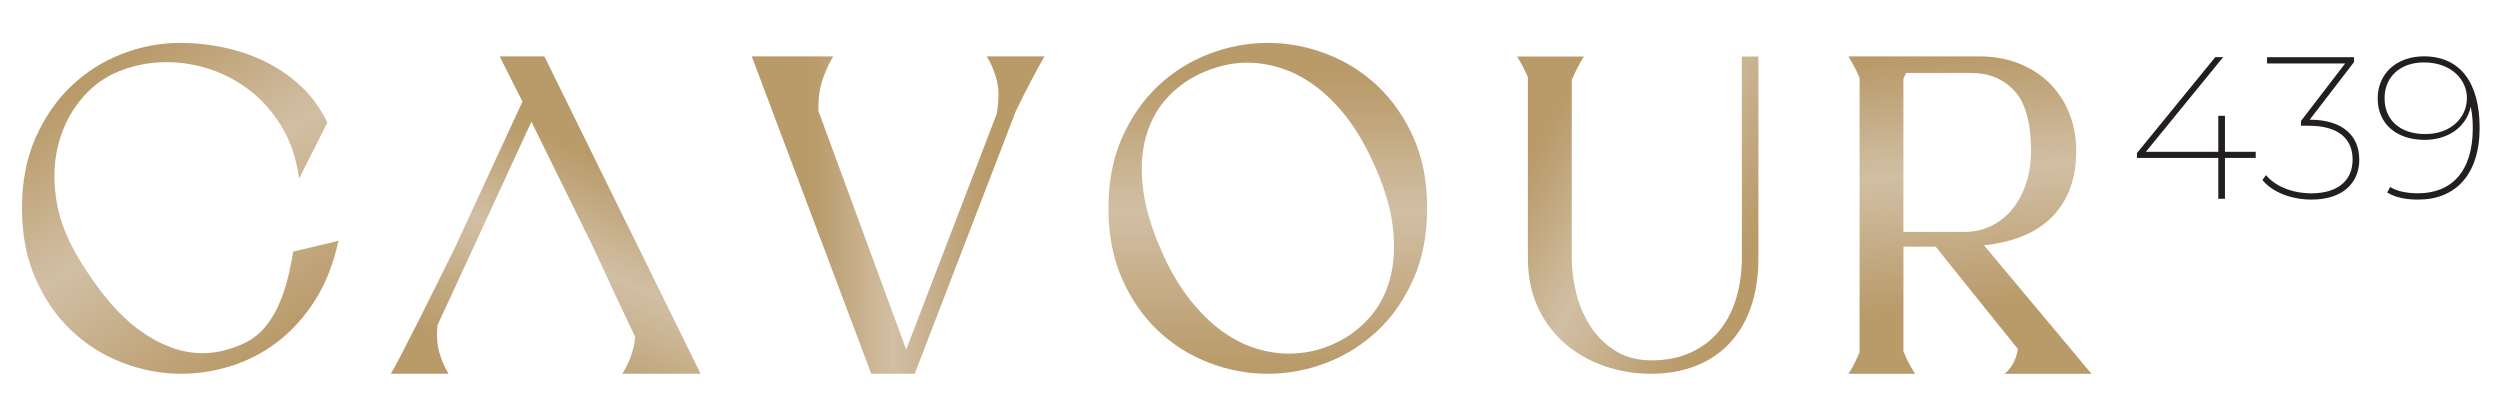
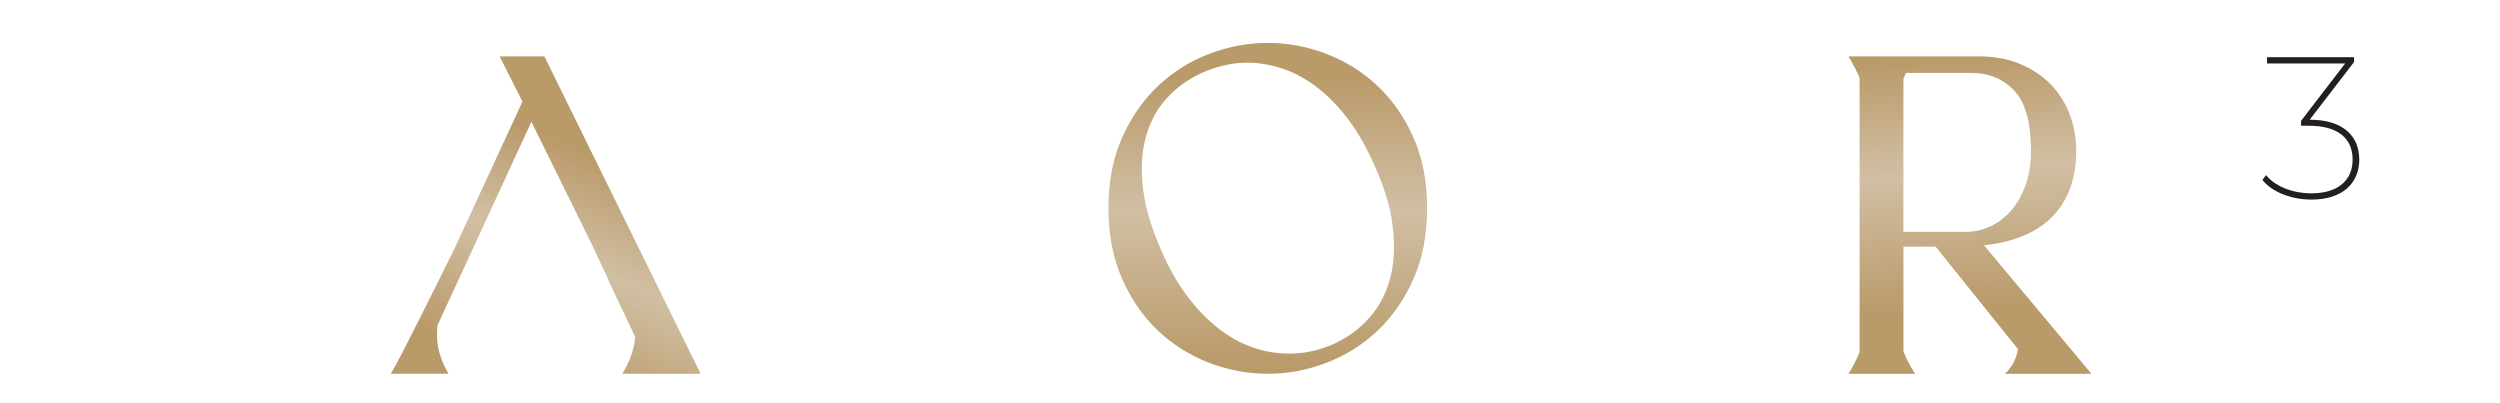
<svg xmlns="http://www.w3.org/2000/svg" width="726" height="117" viewBox="0 0 726 117" fill="none">
-   <path d="M22.5 74.48C28.39 84.36 34.42 91.51 40.57 95.93C46.72 100.35 52.79 102.56 58.77 102.56C62.76 102.56 66.79 101.61 70.86 99.7C73.11 98.66 75.06 97.19 76.71 95.28C78.35 93.37 79.72 91.23 80.8 88.84C81.88 86.46 82.77 83.9 83.47 81.17C84.16 78.44 84.72 75.73 85.16 73.05L98.29 69.93C96.82 76.69 94.52 82.5 91.4 87.35C88.28 92.2 84.66 96.19 80.55 99.31C76.43 102.43 71.97 104.75 67.16 106.26C62.35 107.78 57.52 108.54 52.66 108.54C46.85 108.54 41.18 107.48 35.63 105.35C30.08 103.23 25.14 100.13 20.81 96.06C16.48 91.99 12.99 86.96 10.35 80.98C7.7 75 6.38 68.15 6.38 60.44C6.38 52.73 7.7 45.9 10.35 39.96C12.99 34.02 16.46 29.02 20.75 24.94C25.04 20.87 29.94 17.77 35.44 15.65C40.94 13.53 46.56 12.46 52.27 12.46C56.69 12.46 61.06 12.94 65.4 13.89C69.73 14.84 73.78 16.27 77.56 18.18C81.33 20.09 84.73 22.49 87.77 25.39C90.8 28.29 93.23 31.7 95.05 35.6L86.86 51.85C86.08 46.13 84.41 41.15 81.86 36.9C79.3 32.65 76.25 29.14 72.69 26.37C69.14 23.6 65.26 21.52 61.06 20.13C56.85 18.74 52.63 18.05 48.38 18.05C43.01 18.05 37.94 19.13 33.17 21.3C29.27 23.12 25.89 25.85 23.03 29.49C20.17 33.13 18.13 37.31 16.92 42.03C15.71 46.75 15.49 51.91 16.27 57.5C17.05 63.09 19.13 68.75 22.51 74.47L22.5 74.48Z" fill="url(#paint0_linear_2_62)" />
-   <path d="M289.42 33.14C290.11 29.24 290.13 25.99 289.48 23.39C288.83 20.79 287.86 18.45 286.56 16.37H303.33C302.46 17.84 301.29 19.97 299.82 22.74C298.35 25.51 296.74 28.68 295.01 32.23L265.63 108.54H253.02L218.31 16.37H241.97C240.67 18.54 239.61 20.88 238.79 23.39C237.96 25.9 237.6 28.85 237.68 32.23L263.16 101.52L289.42 33.14Z" fill="url(#paint1_linear_2_62)" />
  <path d="M321.89 60.44C321.89 52.73 323.21 45.9 325.86 39.96C328.5 34.02 331.99 29.02 336.32 24.94C340.65 20.87 345.59 17.77 351.14 15.65C356.69 13.53 362.36 12.46 368.17 12.46C373.98 12.46 379.65 13.52 385.2 15.65C390.74 17.77 395.69 20.87 400.02 24.94C404.35 29.01 407.84 34.02 410.48 39.96C413.12 45.9 414.44 52.72 414.44 60.44C414.44 68.16 413.12 75 410.48 80.98C407.84 86.96 404.35 91.99 400.02 96.06C395.69 100.13 390.74 103.23 385.2 105.35C379.65 107.47 373.98 108.54 368.17 108.54C362.36 108.54 356.69 107.48 351.14 105.35C345.59 103.23 340.65 100.13 336.32 96.06C331.99 91.99 328.5 86.96 325.86 80.98C323.21 75 321.89 68.15 321.89 60.44ZM338.01 74.48C340.35 79.51 342.97 83.82 345.88 87.42C348.78 91.02 351.8 93.94 354.92 96.19C358.04 98.44 361.25 100.09 364.54 101.13C367.83 102.17 371.08 102.69 374.29 102.69C378.97 102.69 383.43 101.69 387.68 99.7C391.58 97.88 394.94 95.37 397.76 92.16C400.58 88.95 402.57 85.12 403.74 80.66C404.91 76.2 405.13 71.08 404.39 65.32C403.65 59.56 401.64 53.21 398.35 46.28C396.01 41.25 393.41 36.96 390.55 33.41C387.69 29.86 384.7 26.95 381.58 24.7C378.46 22.45 375.25 20.8 371.96 19.76C368.67 18.72 365.42 18.2 362.21 18.2C359.87 18.2 357.55 18.48 355.25 19.04C352.95 19.6 350.76 20.36 348.68 21.32C344.78 23.14 341.42 25.63 338.6 28.79C335.78 31.96 333.79 35.79 332.62 40.3C331.45 44.81 331.25 49.9 332.04 55.57C332.82 61.25 334.81 67.55 338.02 74.49L338.01 74.48Z" fill="url(#paint2_linear_2_62)" />
-   <path d="M479.45 108.54C474.77 108.54 470.28 107.8 465.99 106.33C461.7 104.86 457.88 102.69 454.55 99.83C451.21 96.97 448.57 93.46 446.62 89.3C444.67 85.14 443.7 80.33 443.7 74.87V22.4C442.74 20.23 441.7 18.24 440.58 16.42H459.95C458.74 18.33 457.57 20.58 456.44 23.18V74.87C456.44 78.34 456.9 81.85 457.81 85.4C458.72 88.95 460.13 92.16 462.04 95.02C463.95 97.88 466.35 100.2 469.25 101.97C472.15 103.75 475.6 104.64 479.58 104.64C483.91 104.64 487.73 103.88 491.02 102.37C494.31 100.85 497.06 98.75 499.27 96.07C501.48 93.38 503.13 90.22 504.21 86.58C505.29 82.94 505.83 79.04 505.83 74.88V16.42H510.64V74.87C510.64 80.33 509.9 85.14 508.43 89.3C506.96 93.46 504.86 96.97 502.13 99.83C499.4 102.69 496.11 104.86 492.25 106.33C488.39 107.8 484.13 108.54 479.45 108.54Z" fill="url(#paint3_linear_2_62)" />
  <path d="M536.77 108.54C537.38 107.67 537.94 106.72 538.46 105.68C538.98 104.64 539.5 103.51 540.02 102.3V22.61C539.06 20.36 537.98 18.28 536.77 16.37H574.73C579.06 16.37 582.98 17.08 586.49 18.52C590 19.95 592.97 21.9 595.4 24.37C597.82 26.84 599.69 29.74 600.99 33.08C602.29 36.42 602.94 39.99 602.94 43.8C602.94 51.69 600.69 57.99 596.18 62.72C591.67 67.45 585 70.28 576.16 71.24L607.36 108.55H582.14C583.01 107.86 583.78 106.93 584.48 105.76C585.17 104.59 585.69 103.14 586.04 101.41L562.12 71.64H552.76V102.06C553.28 103.36 553.82 104.53 554.38 105.57C554.94 106.61 555.53 107.61 556.13 108.56H536.76L536.77 108.54ZM552.76 67.33H570.83C573.34 67.33 575.75 66.79 578.04 65.71C580.34 64.63 582.35 63.09 584.08 61.09C585.81 59.1 587.2 56.63 588.24 53.68C589.28 50.73 589.8 47.44 589.8 43.8C589.8 35.65 588.2 29.85 584.99 26.38C581.78 22.91 577.58 21.18 572.38 21.18H553.53L552.75 22.87V67.33H552.76Z" fill="url(#paint4_linear_2_62)" />
  <path d="M158.09 16.37H145.09L151.72 29.5L131.83 72.53C130.18 75.82 128.45 79.31 126.63 82.99C124.81 86.67 123.05 90.18 121.36 93.52C119.67 96.86 118.13 99.87 116.75 102.56C115.36 105.25 114.28 107.24 113.5 108.54H130.27C129.14 106.72 128.26 104.68 127.6 102.43C126.95 100.18 126.76 97.53 127.02 94.5L128.4 91.53L139.19 68.17L154.32 35.35L171.87 70.97L175.51 78.77L177.72 83.58L184.48 97.88C184.22 100.05 183.77 102 183.11 103.73C182.46 105.46 181.66 107.07 180.71 108.54H203.46L158.09 16.37Z" fill="url(#paint5_linear_2_62)" />
-   <path d="M655.06 45.86H646.13V57.73H644.19V45.86H620.57V44.45L643.31 16.6H645.6L623.16 44.09H644.19V33.63H646.13V44.09H655.06V45.85V45.86Z" fill="#231F20" />
  <path d="M685.14 46.33C685.14 53.14 680.32 57.96 671.28 57.96C665.11 57.96 659.65 55.61 657 52.26L658.06 50.85C660.47 53.85 665.34 56.14 671.22 56.14C679.09 56.14 683.2 52.26 683.2 46.33C683.2 40.4 679.2 36.52 670.51 36.52H668.22V35.11L681.03 18.43H658.35V16.61H683.61V18.02L670.74 34.76C680.37 34.76 685.13 39.46 685.13 46.33H685.14Z" fill="#231F20" />
-   <path d="M720.09 37.05C720.09 50.91 712.92 57.96 702.29 57.96C698.88 57.96 695.71 57.43 693.24 55.9L694.12 54.31C696.18 55.6 699.11 56.13 702.23 56.13C711.86 56.13 718.09 49.84 718.09 37.33C718.09 35.74 718.03 33.39 717.5 30.99C716.15 37.1 710.74 40.62 704.11 40.62C695.89 40.62 690.48 35.92 690.48 28.58C690.48 21.24 696.12 16.36 703.87 16.36C714.62 16.36 720.08 24.23 720.08 37.04L720.09 37.05ZM716.39 28.41C716.39 23.42 712.16 18.13 703.88 18.13C697.12 18.13 692.48 22.24 692.48 28.53C692.48 34.82 696.94 38.93 704.29 38.93C711.64 38.93 716.39 34.29 716.39 28.41Z" fill="#231F20" />
  <defs>
    <linearGradient id="paint0_linear_2_62" x1="28.78" y1="21.37" x2="79.6" y2="100.43" gradientUnits="userSpaceOnUse">
      <stop stop-color="#B99A69" />
      <stop offset="0.46" stop-color="#D1BFA4" />
      <stop offset="1" stop-color="#B99A69" />
    </linearGradient>
    <linearGradient id="paint1_linear_2_62" x1="235.95" y1="62.45" x2="286.77" y2="62.45" gradientUnits="userSpaceOnUse">
      <stop stop-color="#B99A69" />
      <stop offset="0.46" stop-color="#D1BFA4" />
      <stop offset="1" stop-color="#B99A69" />
    </linearGradient>
    <linearGradient id="paint2_linear_2_62" x1="368.17" y1="22.11" x2="368.17" y2="106.82" gradientUnits="userSpaceOnUse">
      <stop stop-color="#B99A69" />
      <stop offset="0.46" stop-color="#D1BFA4" />
      <stop offset="1" stop-color="#B99A69" />
    </linearGradient>
    <linearGradient id="paint3_linear_2_62" x1="447.86" y1="39.54" x2="507.12" y2="71.96" gradientUnits="userSpaceOnUse">
      <stop stop-color="#B99A69" />
      <stop offset="0.46" stop-color="#D1BFA4" />
      <stop offset="1" stop-color="#B99A69" />
    </linearGradient>
    <linearGradient id="paint4_linear_2_62" x1="565.11" y1="16.18" x2="570.98" y2="89.5" gradientUnits="userSpaceOnUse">
      <stop stop-color="#B99A69" />
      <stop offset="0.46" stop-color="#D1BFA4" />
      <stop offset="1" stop-color="#B99A69" />
    </linearGradient>
    <linearGradient id="paint5_linear_2_62" x1="180.29" y1="48.33" x2="154.31" y2="109.31" gradientUnits="userSpaceOnUse">
      <stop stop-color="#B99A69" />
      <stop offset="0.46" stop-color="#D1BFA4" />
      <stop offset="1" stop-color="#B99A69" />
    </linearGradient>
  </defs>
</svg>